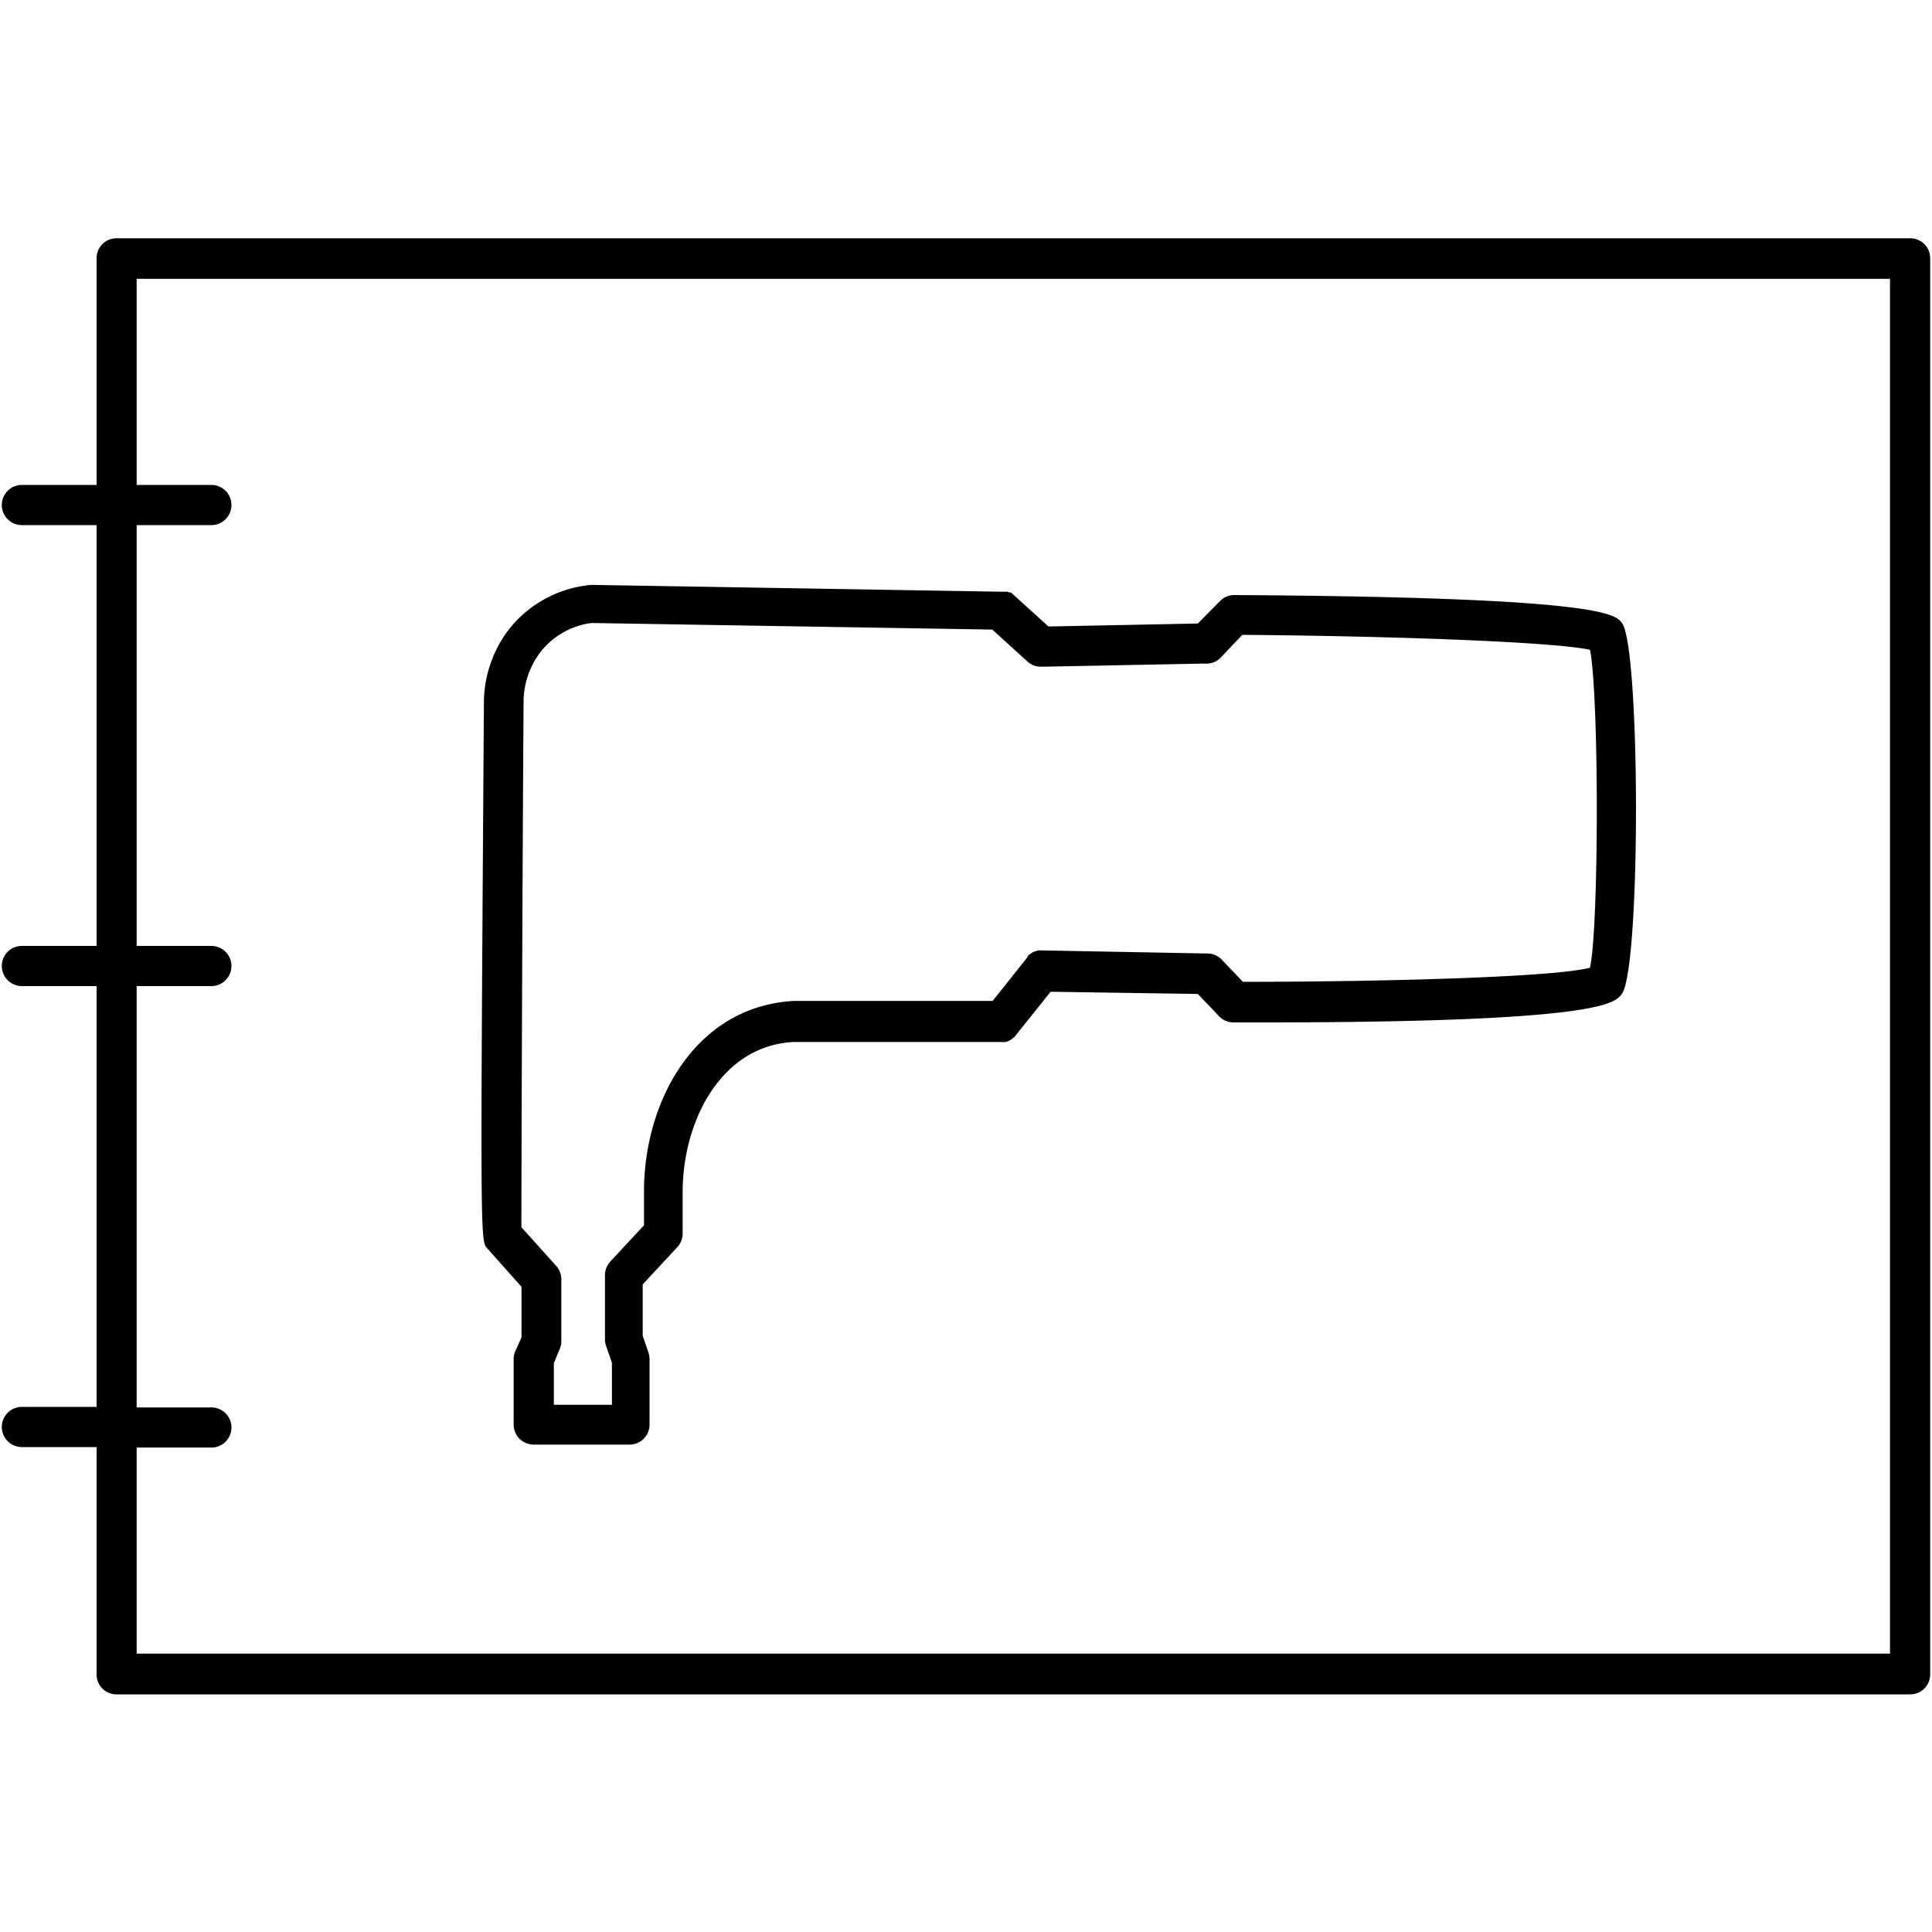
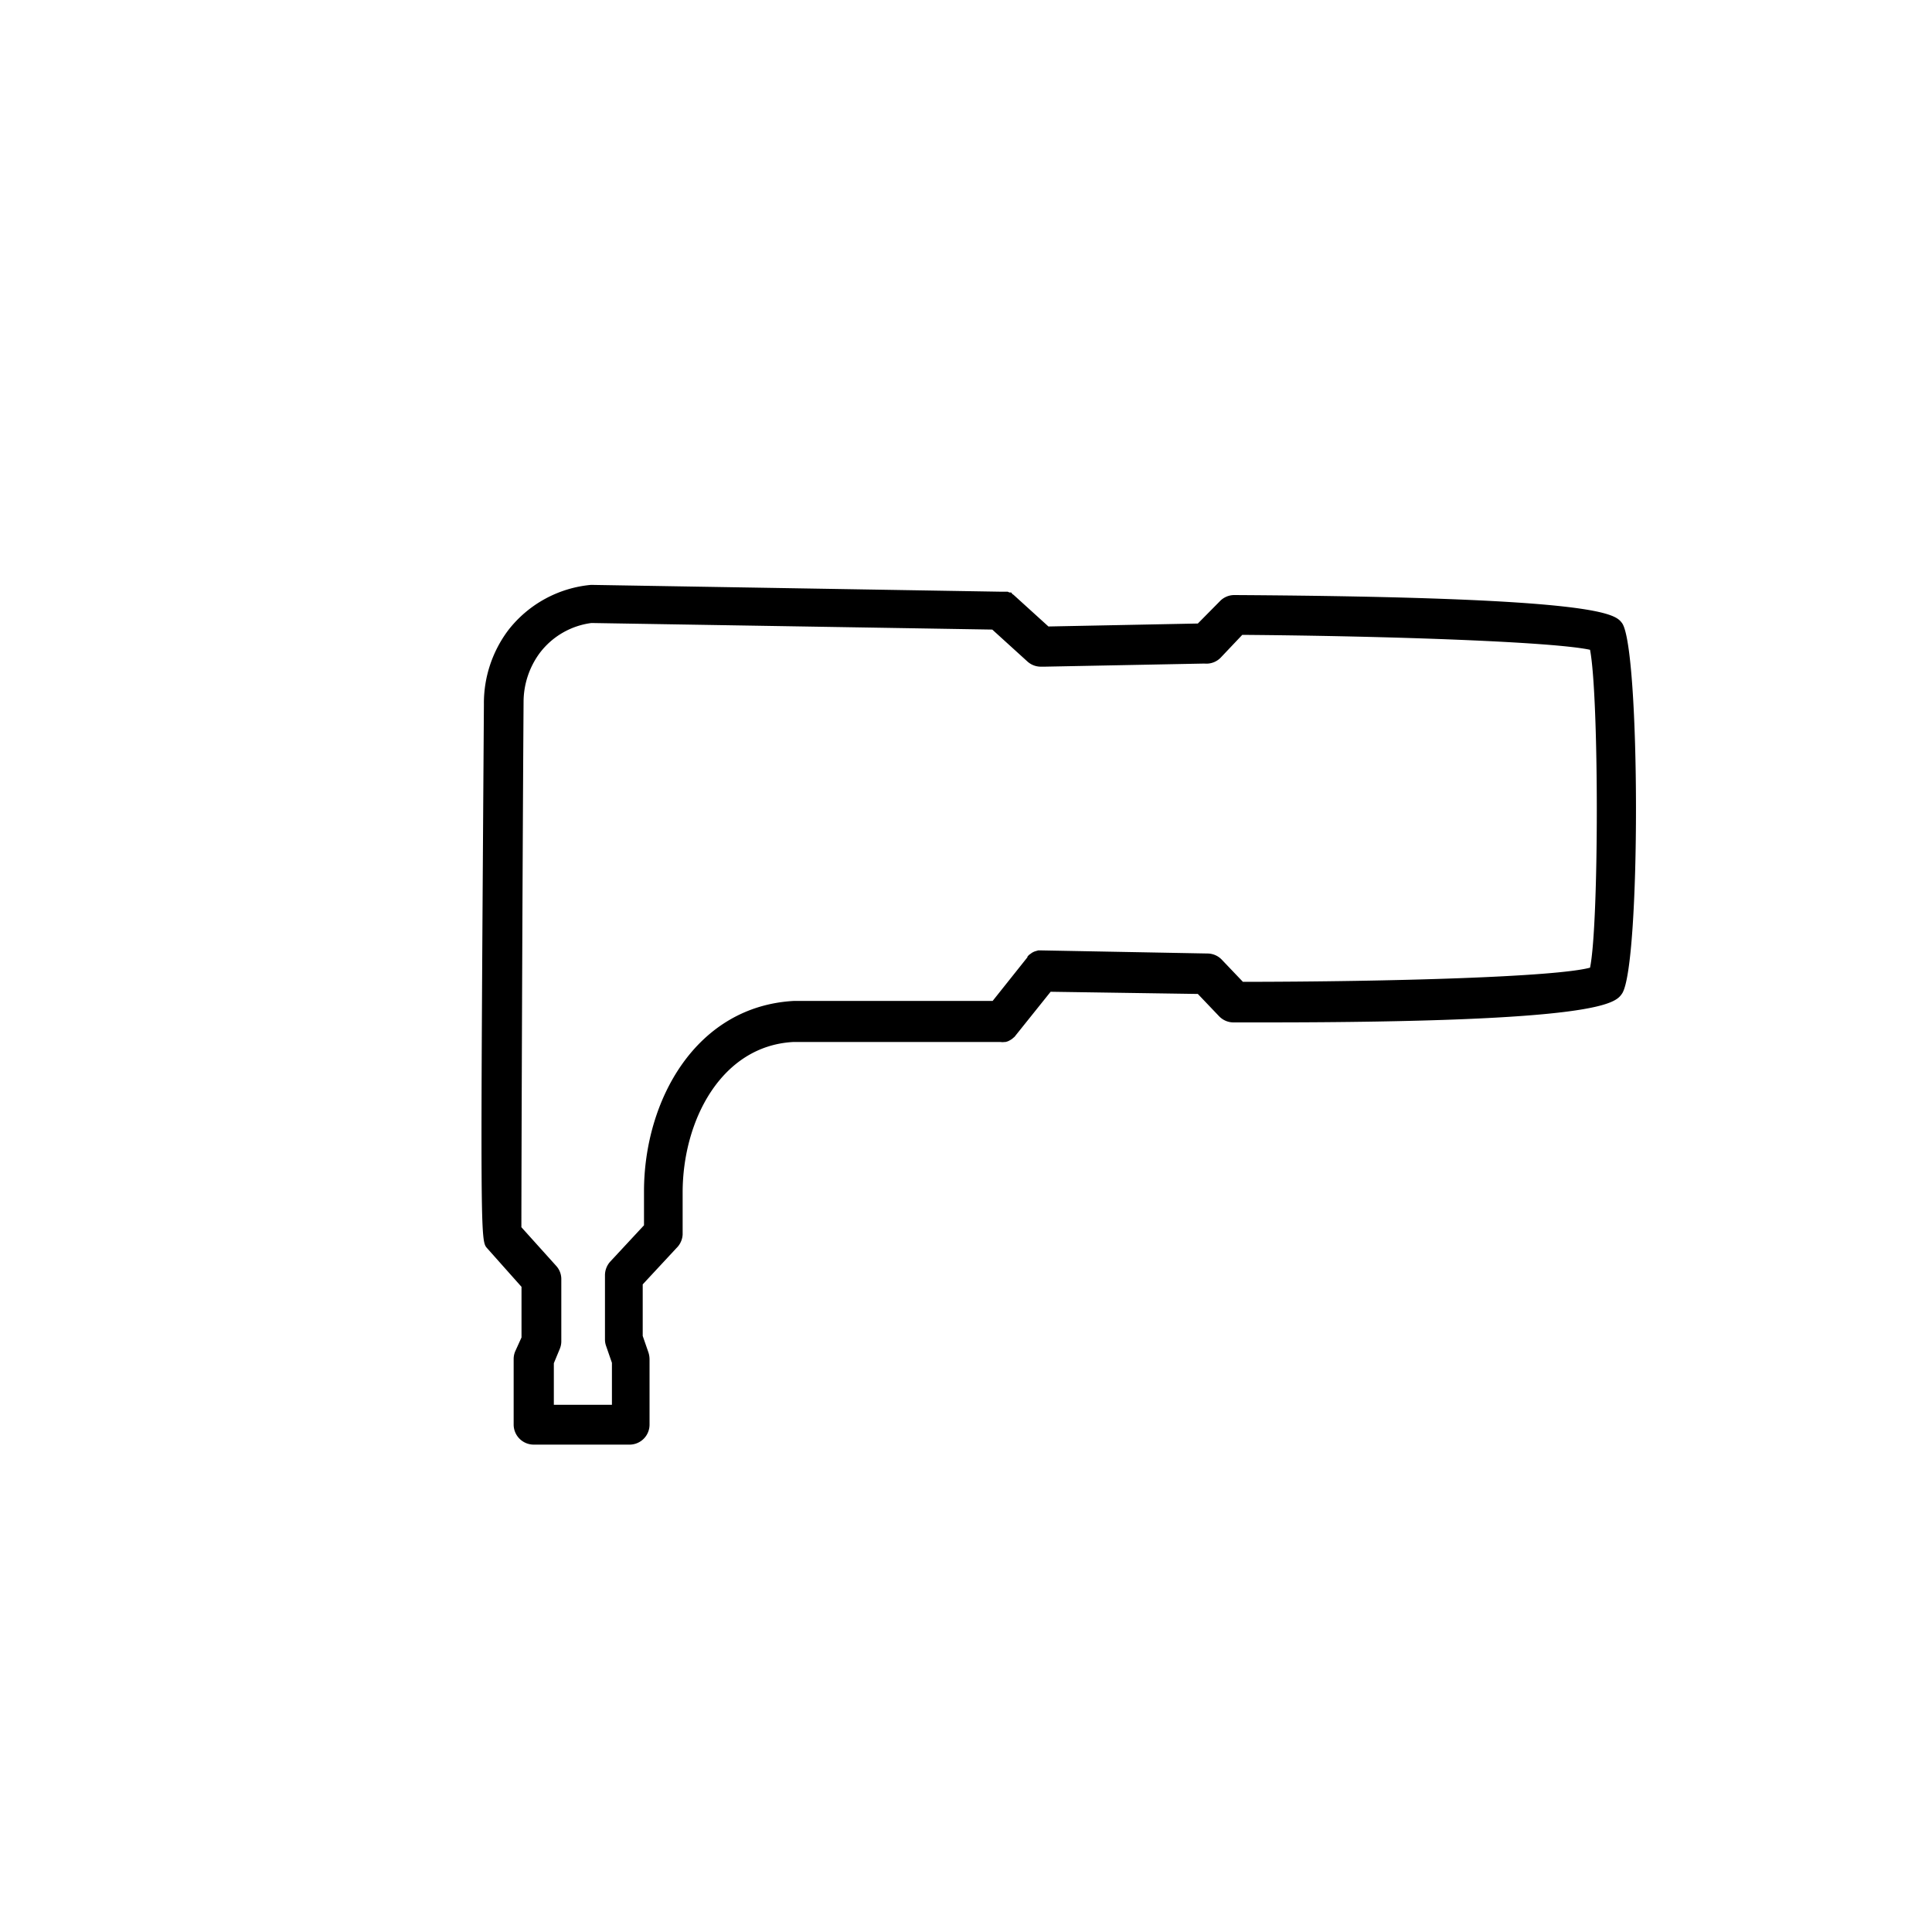
<svg xmlns="http://www.w3.org/2000/svg" viewBox="0 0 150 150">
-   <path d="M148.3,18.5H9.05A1.54,1.54,0,0,0,7.5,20.05v17.6H1.7a1.56,1.56,0,0,0,0,3.12H7.5V73.44H1.7a1.56,1.56,0,0,0,0,3.12H7.5v32.67H1.7a1.56,1.56,0,1,0,0,3.12H7.5V130a1.54,1.54,0,0,0,1.55,1.55H148.3a1.55,1.55,0,0,0,1.56-1.55V20.05A1.55,1.55,0,0,0,148.3,18.5Zm-1.56,109.89H10.61v-16h5.8a1.56,1.56,0,1,0,0-3.12h-5.8V76.56h5.8a1.56,1.56,0,0,0,0-3.12h-5.8V40.77h5.8a1.56,1.56,0,0,0,0-3.12h-5.8v-16H146.74Z" />
  <path d="M37.82,96.91l2.67,3v3.93L40,104.92a1.53,1.53,0,0,0-.12.6v5.08a1.56,1.56,0,0,0,1.56,1.56h7.44a1.55,1.55,0,0,0,1.55-1.56v-5.07a1.81,1.81,0,0,0-.08-.51l-.45-1.3v-4l2.62-2.82A1.58,1.58,0,0,0,53,95.85V92.59C53,87,56,81.2,61.59,80.9H77.67a1.24,1.24,0,0,0,.33,0l.06,0a1.21,1.21,0,0,0,.25-.08l.09-.05a1.22,1.22,0,0,0,.19-.12l.09-.08a.54.54,0,0,0,.15-.15s0,0,0,0L81.57,77,93,77.17l1.64,1.72a1.55,1.55,0,0,0,1.12.49h2.34c26.27,0,27.32-1.5,27.83-2.23,1.47-2.12,1.43-26.87,0-28.78-.53-.69-1.52-2-30.1-2.17h0a1.55,1.55,0,0,0-1.13.49L93,48.41l-11.6.23-2.71-2.46-.09-.06L78.51,46,78.37,46l-.13-.06-.16,0-.13,0-.18,0h-.08l-31.8-.53a9.19,9.19,0,0,0-6.43,3.52,9.43,9.43,0,0,0-1.89,5.75C37.29,96.31,37.29,96.31,37.82,96.91Zm4.1-46.23a6,6,0,0,1,4-2.31l31.12.51,2.73,2.48a1.55,1.55,0,0,0,1,.4h.33l12.33-.24h.1A1.55,1.55,0,0,0,94.83,51l1.62-1.71c11.58.09,24.16.54,27,1.16.7,3.61.7,21.32,0,24.68-2.68.72-15.33,1.09-26.95,1.1l-1.63-1.71a1.55,1.55,0,0,0-1.1-.49h0l-12.86-.24h-.07l-.24,0h0l-.27.08,0,0a1.51,1.51,0,0,0-.22.11l-.08.06-.14.1-.12.13s0,0,0,.05l-2.7,3.39h-4.5c-4.72,0-10.86,0-10.9,0-7.65.4-11.66,7.73-11.67,14.77,0,0,0,0,0,0v2.65l-2.62,2.82a1.58,1.58,0,0,0-.41,1.06V104a1.48,1.48,0,0,0,.09.51l.45,1.3v3.26H43v-3.23l.46-1.11a1.52,1.52,0,0,0,.12-.59V99.28a1.52,1.52,0,0,0-.4-1l-2.7-3c0-3.63.07-25.78.17-40.79A6.41,6.41,0,0,1,41.92,50.68Z" />
</svg>